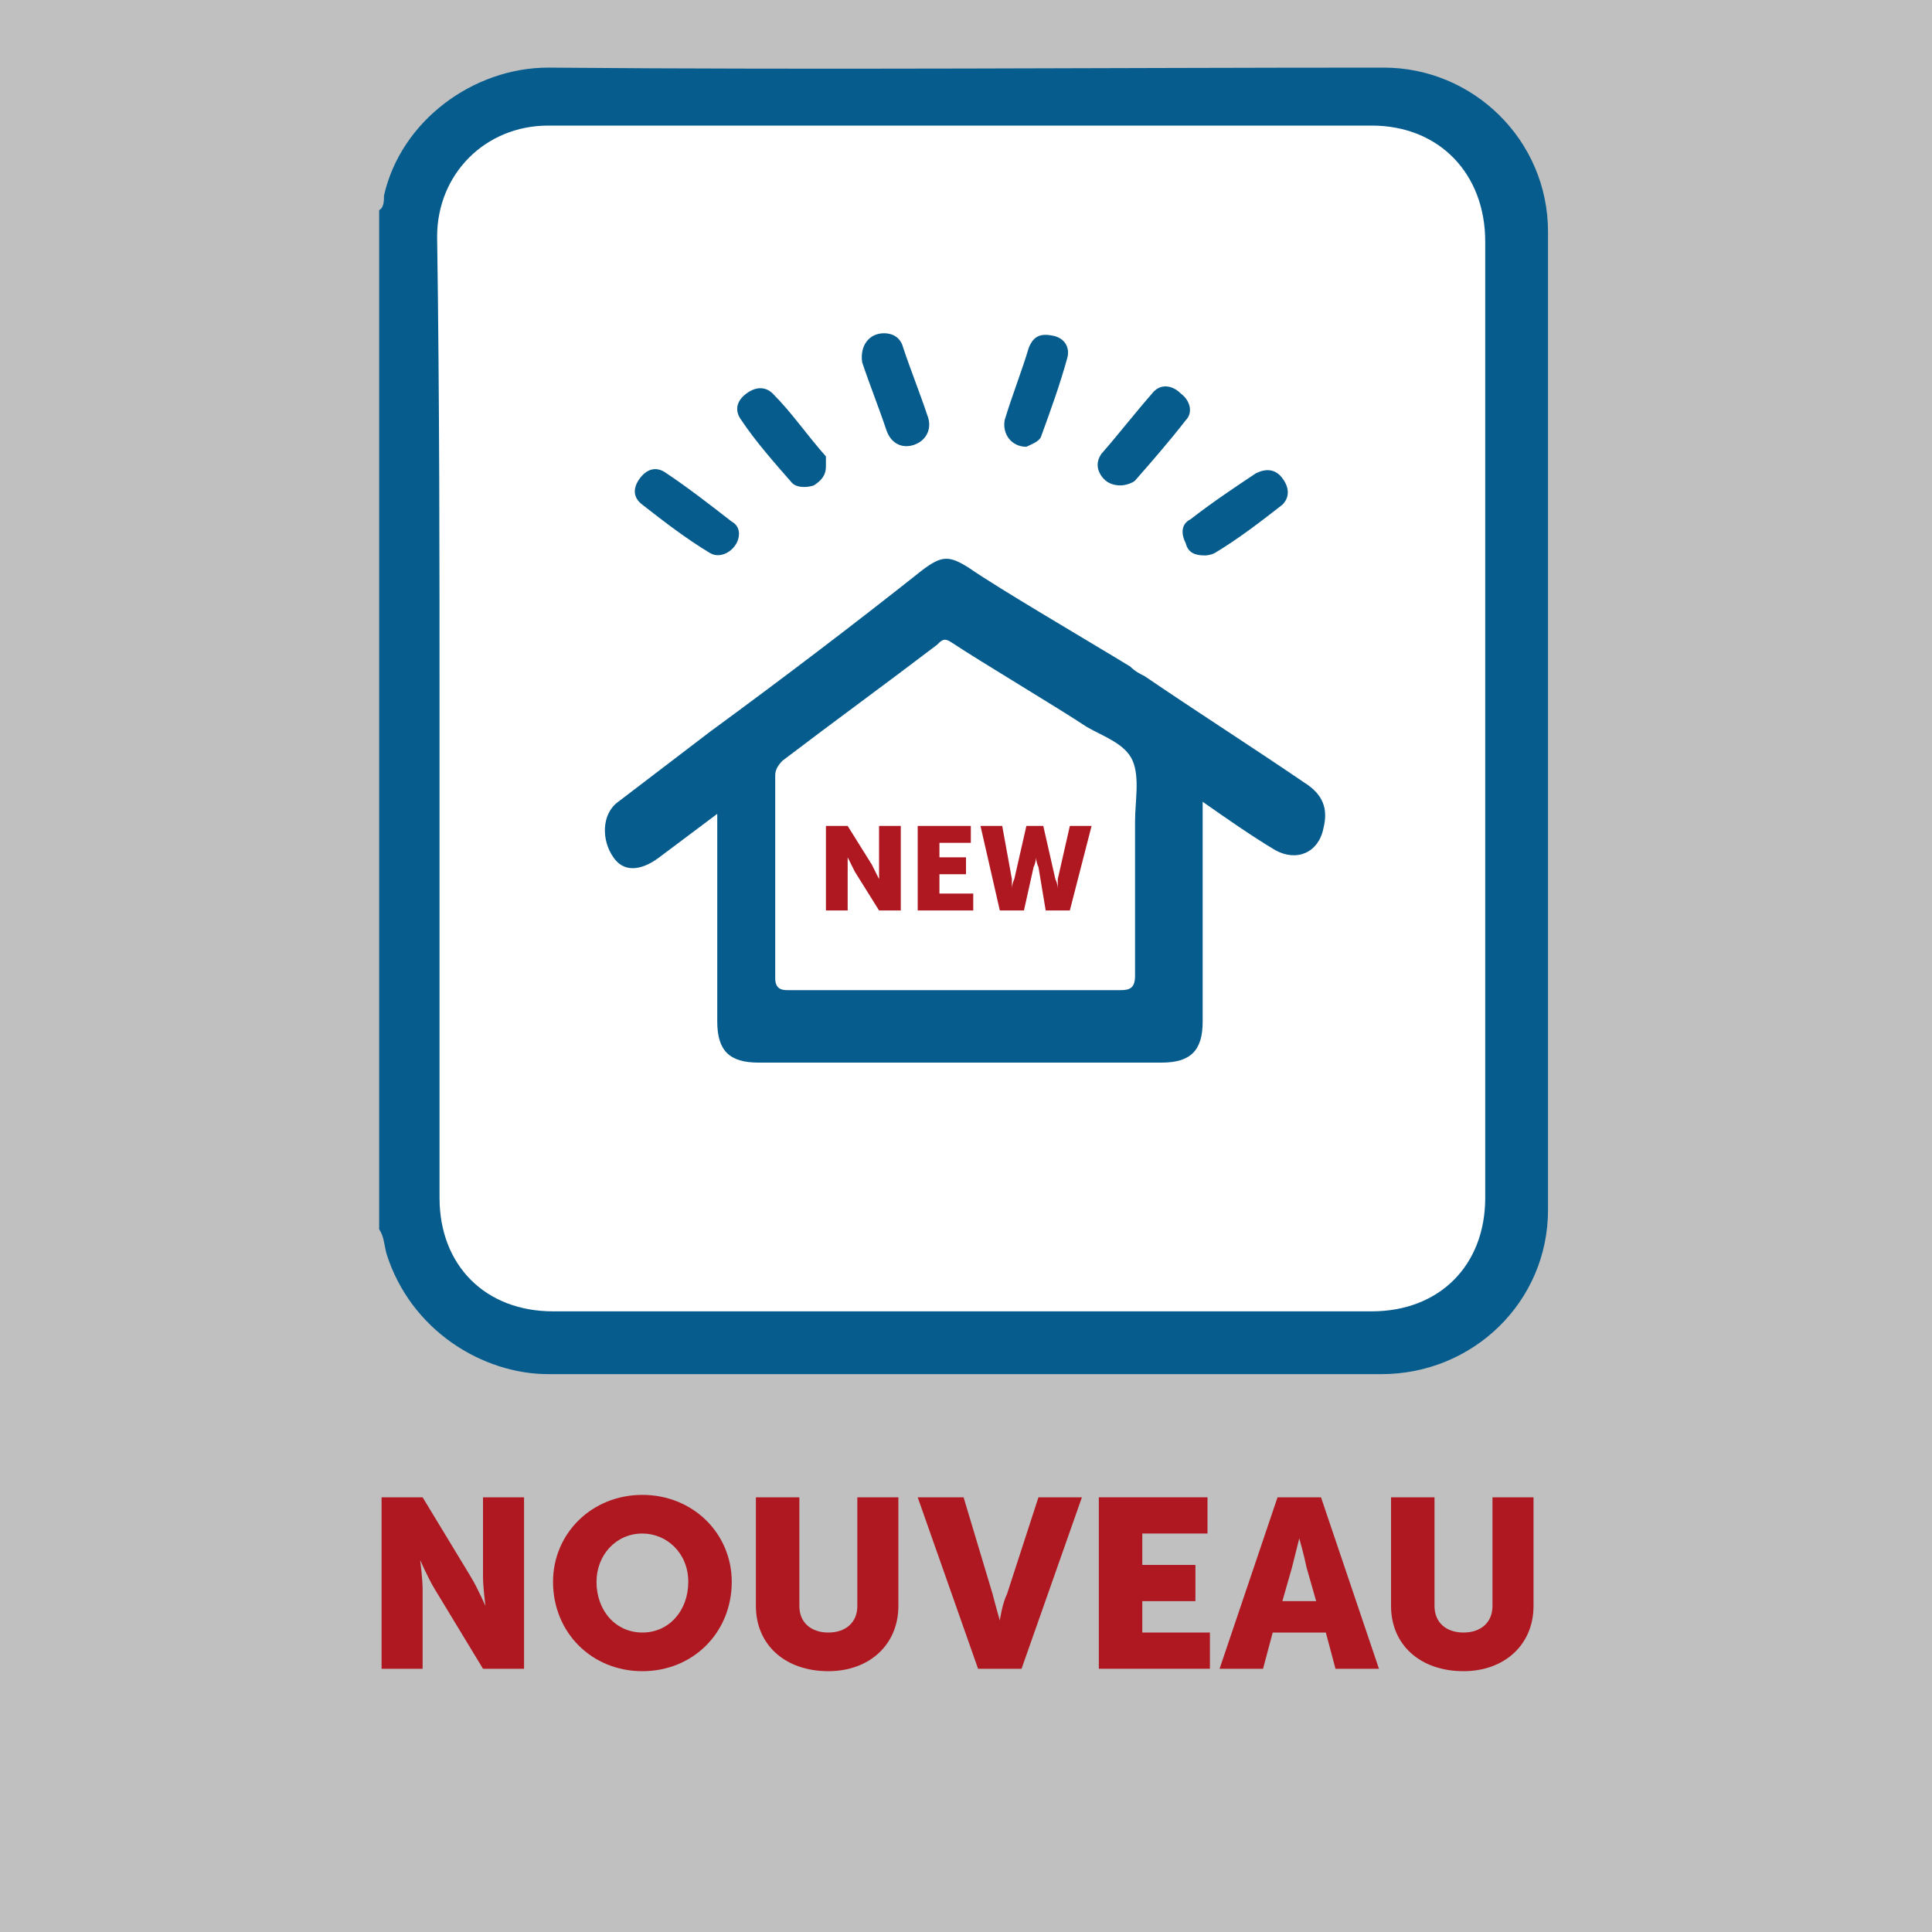
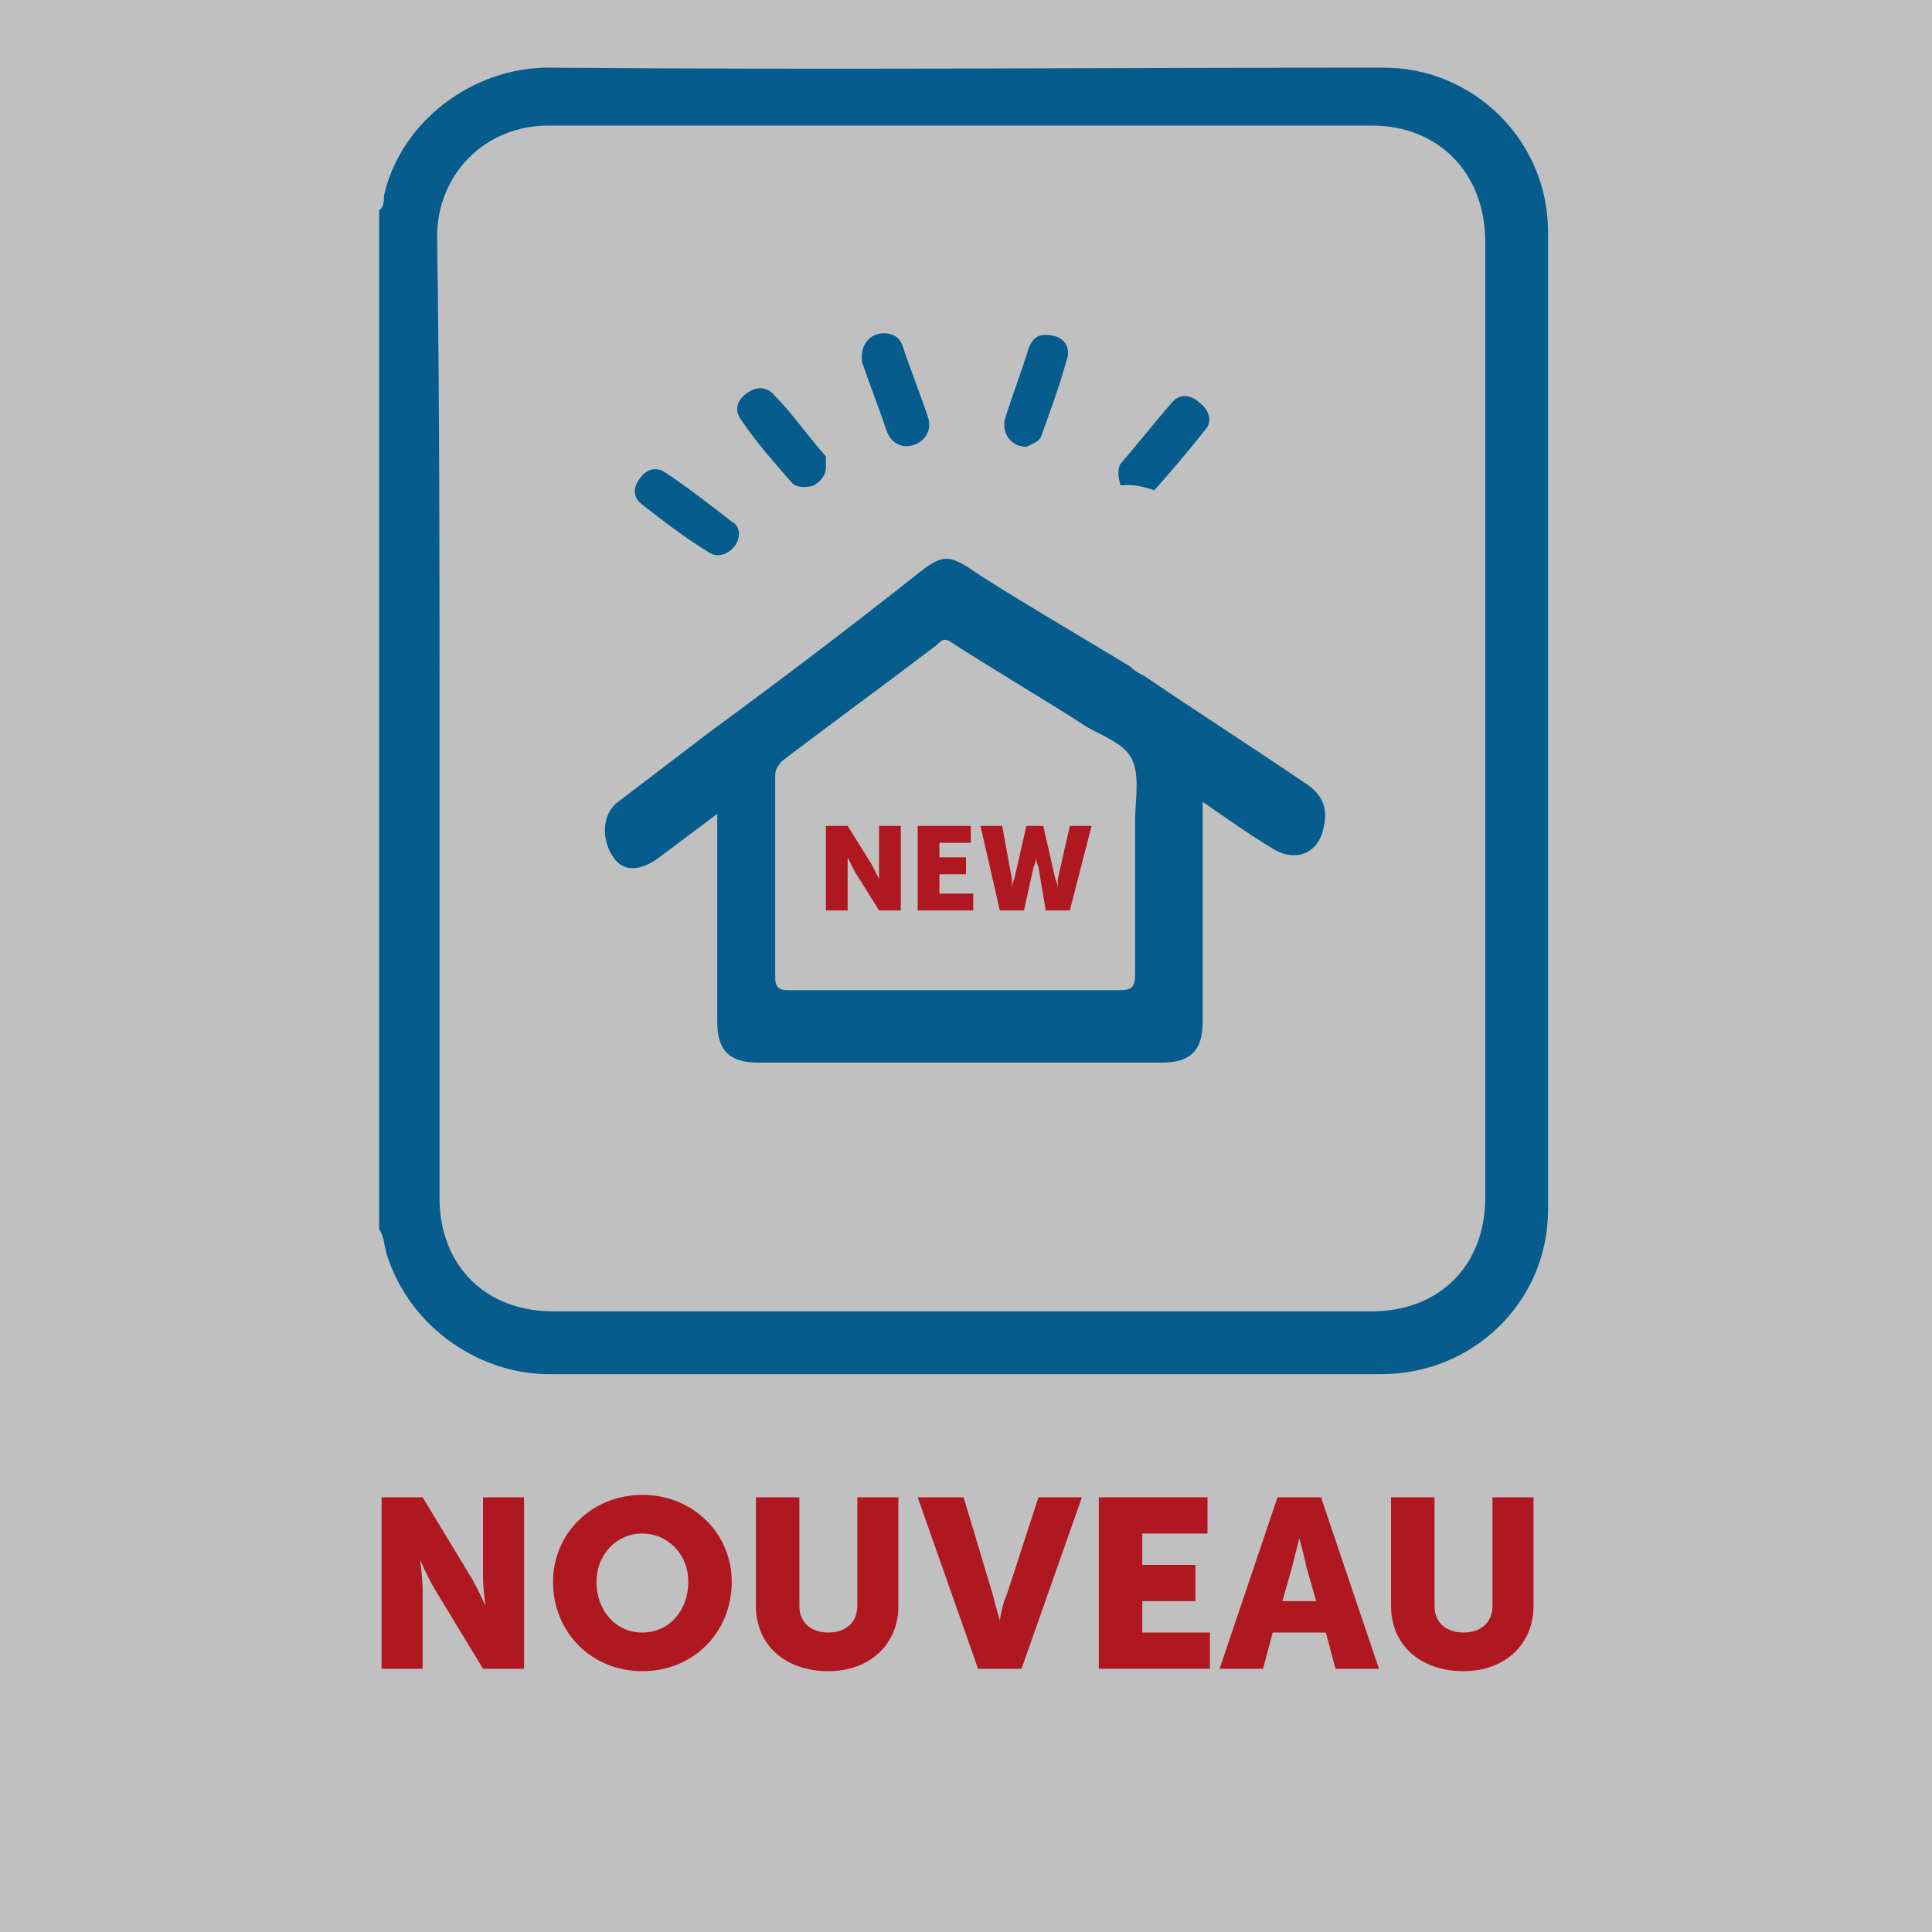
<svg xmlns="http://www.w3.org/2000/svg" xmlns:xlink="http://www.w3.org/1999/xlink" version="1.1" id="Layer_1" x="0px" y="0px" viewBox="0 0 80 80" style="enable-background:new 0 0 80 80;" xml:space="preserve">
  <rect x="0" y="0" width="80" height="80" fill="#808080" stroke="none" />
  <style type="text/css">
	.st0{fill:#FFFFFF;}
	.st1{opacity:0.5;fill:#FFFFFF;enable-background:new    ;}
	.st2{clip-path:url(#SVGID_00000098939305427872362700000015041279803411202990_);}
	.st3{clip-path:url(#SVGID_00000155838832011354787560000006937683210347820962_);}
	.st4{fill:#055C8D;}
	.st5{enable-background:new    ;}
	.st6{fill:#AF1821;}
</style>
-   <path class="st0" d="M57.2,54.9H22.3c-3.1,0-5.6-2.5-5.6-5.6V9.2c0-3.1,2.5-5.6,5.6-5.6h34.9c3.1,0,5.6,2.5,5.6,5.6v40.1  C62.8,52.4,60.3,54.9,57.2,54.9z" />
  <rect y="0" class="st1" width="80" height="80" />
  <g>
    <g>
      <g>
        <defs>
          <rect id="SVGID_1_" y="0" width="80" height="80" />
        </defs>
        <clipPath id="SVGID_00000021806342942000949970000010168245405585270441_">
          <use xlink:href="#SVGID_1_" style="overflow:visible;" />
        </clipPath>
        <g style="clip-path:url(#SVGID_00000021806342942000949970000010168245405585270441_);">
          <g>
            <g>
              <g>
                <defs>
                  <rect id="SVGID_00000063626068628121102940000005866613811359552178_" y="0" width="80" height="80" />
                </defs>
                <clipPath id="SVGID_00000111883648279895875020000016713896289273278911_">
                  <use xlink:href="#SVGID_00000063626068628121102940000005866613811359552178_" style="overflow:visible;" />
                </clipPath>
                <g style="clip-path:url(#SVGID_00000111883648279895875020000016713896289273278911_);">
                  <g>
                    <path class="st4" d="M15.7,50.9V8.7c0.2-0.1,0.2-0.4,0.2-0.6c0.7-3.1,3.7-5.3,6.8-5.3c11.5,0.1,23.1,0,34.6,0           c3.7,0,6.8,3,6.8,6.8c0,13.5,0,27,0,40.5c0,3.8-3.1,6.8-6.9,6.8c-11.5,0-23,0-34.5,0c-2.7,0-5.7-1.8-6.7-5           C15.9,51.5,15.9,51.2,15.7,50.9L15.7,50.9z M18.2,29.8c0,6.6,0,13.2,0,19.8c0,2.8,1.9,4.7,4.7,4.7c11.3,0,22.6,0,33.9,0           c2.8,0,4.7-1.9,4.7-4.7c0-1.5,0-3,0-4.5c0-11.7,0-23.4,0-35.1c0-2.8-1.9-4.8-4.7-4.8c-11.4,0-22.7,0-34.1,0           c-2.6,0-4.6,2-4.6,4.6C18.2,16.5,18.2,23.2,18.2,29.8z" />
                    <path class="st4" d="M54,32.4c-2.2-1.5-4.4-2.9-6.6-4.4l0,0l0,0c-0.2-0.1-0.4-0.2-0.6-0.4l0,0c-1.8-1.1-5.4-3.2-6.7-4.1           C39.3,23,39,23,38.2,23.6c-2.9,2.3-5.8,4.5-8.8,6.7c-1.3,1-2.5,1.9-3.8,2.9c-0.7,0.5-0.7,1.6-0.2,2.3           c0.4,0.6,1.1,0.6,1.9,0s1.6-1.2,2.4-1.8c0,0.3,0,0.5,0,0.7c0,2.6,0,5.3,0,7.9c0,1.2,0.5,1.7,1.7,1.7c5.6,0,11.1,0,16.7,0           c1.2,0,1.7-0.5,1.7-1.7c0-2.8,0-5.5,0-8.3c0-0.3,0-0.5,0-0.8c1,0.7,2,1.4,3,2c0.9,0.5,1.8,0.1,2-0.9           C55,33.5,54.8,32.9,54,32.4z M47,34c0,2.2,0,4.3,0,6.4c0,0.5-0.2,0.6-0.6,0.6c-4.6,0-9.2,0-13.8,0c-0.3,0-0.5-0.1-0.5-0.5           c0-2.8,0-5.6,0-8.4c0-0.2,0.1-0.4,0.3-0.6c2.1-1.6,4.3-3.2,6.4-4.8c0.2-0.2,0.3-0.3,0.6-0.1c1.2,0.8,4.4,2.7,5.6,3.5l0,0           c0.7,0.4,1.6,0.7,1.9,1.4C47.2,32.2,47,33.2,47,34z" />
                    <path class="st4" d="M30.6,22.1c0,0.6-0.7,1.1-1.2,0.8c-1-0.6-1.9-1.3-2.8-2c-0.4-0.3-0.4-0.7-0.1-1.1s0.7-0.5,1.1-0.2           c0.9,0.6,1.8,1.3,2.7,2C30.5,21.7,30.6,21.9,30.6,22.1z" />
                    <path class="st4" d="M34.2,19.3c0,0.4-0.2,0.6-0.5,0.8c-0.3,0.1-0.7,0.1-0.9-0.1c-0.7-0.8-1.5-1.7-2.1-2.6           c-0.3-0.4-0.2-0.8,0.2-1.1c0.4-0.3,0.8-0.3,1.1,0c0.8,0.8,1.4,1.7,2.2,2.6C34.2,18.9,34.2,19.1,34.2,19.3L34.2,19.3z" />
-                     <path class="st4" d="M49.9,23c-0.4,0-0.7-0.1-0.8-0.5c-0.2-0.4-0.2-0.8,0.2-1c0.9-0.7,1.8-1.3,2.7-1.9           c0.4-0.2,0.8-0.2,1.1,0.2c0.3,0.4,0.3,0.8,0,1.1c-0.9,0.7-1.8,1.4-2.8,2C50.1,23,49.9,23,49.9,23L49.9,23z" />
                    <path class="st4" d="M42.5,18.5c-0.6,0-1-0.5-0.9-1.1c0.3-1,0.7-2,1-3c0.2-0.5,0.5-0.6,1-0.5s0.7,0.5,0.6,0.9           c-0.3,1.1-0.7,2.2-1.1,3.3C43,18.3,42.7,18.4,42.5,18.5L42.5,18.5z" />
                    <path class="st4" d="M36.6,13.8c0.4,0,0.7,0.2,0.8,0.6c0.3,0.9,0.7,1.9,1,2.8c0.2,0.5,0,1-0.5,1.2s-1,0-1.2-0.6           c-0.3-0.9-0.7-1.9-1-2.8C35.6,14.3,36,13.8,36.6,13.8z" />
-                     <path class="st4" d="M46.4,20.1c-0.3,0-0.6-0.1-0.8-0.4s-0.2-0.6,0-0.9c0.7-0.8,1.4-1.7,2.1-2.5c0.3-0.4,0.8-0.4,1.2,0           c0.4,0.3,0.5,0.8,0.2,1.1c-0.7,0.9-1.4,1.7-2.1,2.5C46.9,20,46.6,20.1,46.4,20.1L46.4,20.1z" />
+                     <path class="st4" d="M46.4,20.1s-0.2-0.6,0-0.9c0.7-0.8,1.4-1.7,2.1-2.5c0.3-0.4,0.8-0.4,1.2,0           c0.4,0.3,0.5,0.8,0.2,1.1c-0.7,0.9-1.4,1.7-2.1,2.5C46.9,20,46.6,20.1,46.4,20.1L46.4,20.1z" />
                  </g>
                </g>
              </g>
            </g>
          </g>
        </g>
      </g>
    </g>
  </g>
  <g class="st5">
    <path class="st6" d="M15.7,62h1.8l2,3.3c0.3,0.5,0.6,1.2,0.6,1.2h0c0,0-0.1-0.8-0.1-1.2V62h1.7v7.1H20l-2-3.3   c-0.3-0.5-0.6-1.2-0.6-1.2h0c0,0,0.1,0.8,0.1,1.2v3.3h-1.7V62z" />
    <path class="st6" d="M26.6,61.9c2.1,0,3.7,1.6,3.7,3.6c0,2.1-1.6,3.7-3.7,3.7s-3.7-1.6-3.7-3.7C22.9,63.5,24.5,61.9,26.6,61.9z    M26.6,67.6c1.1,0,1.9-0.9,1.9-2.1c0-1.2-0.9-2-1.9-2c-1.1,0-1.9,0.9-1.9,2C24.7,66.7,25.5,67.6,26.6,67.6z" />
    <path class="st6" d="M31.4,62h1.7v4.5c0,0.7,0.5,1.1,1.2,1.1c0.7,0,1.2-0.4,1.2-1.1V62h1.7v4.5c0,1.6-1.2,2.7-2.9,2.7   c-1.8,0-3-1.1-3-2.7V62z" />
    <path class="st6" d="M38,62h1.9l1.2,4c0.1,0.4,0.3,1.1,0.3,1.1h0c0,0,0.1-0.7,0.3-1.1l1.3-4h1.8l-2.5,7.1h-1.8L38,62z" />
    <path class="st6" d="M45.5,62H50v1.5h-2.7v1.3h2.2v1.5h-2.2v1.3h2.8v1.5h-4.6V62z" />
    <path class="st6" d="M54.9,67.6h-2.2l-0.4,1.5h-1.8l2.4-7.1h1.8l2.4,7.1h-1.8L54.9,67.6z M53.8,63.7c0,0-0.2,0.8-0.3,1.2l-0.4,1.4   h1.4l-0.4-1.4C54,64.4,53.8,63.7,53.8,63.7L53.8,63.7z" />
    <path class="st6" d="M57.7,62h1.7v4.5c0,0.7,0.5,1.1,1.2,1.1c0.7,0,1.2-0.4,1.2-1.1V62h1.7v4.5c0,1.6-1.2,2.7-2.9,2.7   c-1.8,0-3-1.1-3-2.7V62z" />
  </g>
  <g>
    <path class="st6" d="M34.2,34.2h0.9l1,1.6c0.1,0.2,0.3,0.6,0.3,0.6l0,0c0,0,0-0.4,0-0.6v-1.6h0.9v3.5h-0.9l-1-1.6   c-0.1-0.2-0.3-0.6-0.3-0.6l0,0c0,0,0,0.4,0,0.6v1.6h-0.9V34.2z" />
    <path class="st6" d="M38,34.2h2.2v0.7h-1.3v0.6H40v0.7h-1.1V37h1.4v0.7H38V34.2z" />
    <path class="st6" d="M40.6,34.2h0.9l0.4,2.2c0,0.2,0,0.4,0,0.4l0,0c0,0,0-0.2,0.1-0.4l0.5-2.2h0.7l0.5,2.2c0.1,0.2,0.1,0.4,0.1,0.4   l0,0c0,0,0-0.2,0-0.4l0.5-2.2h0.9l-0.9,3.5h-1L43,35.9c-0.1-0.2-0.1-0.4-0.1-0.4l0,0c0,0,0,0.2-0.1,0.4l-0.4,1.8h-1L40.6,34.2z" />
  </g>
</svg>